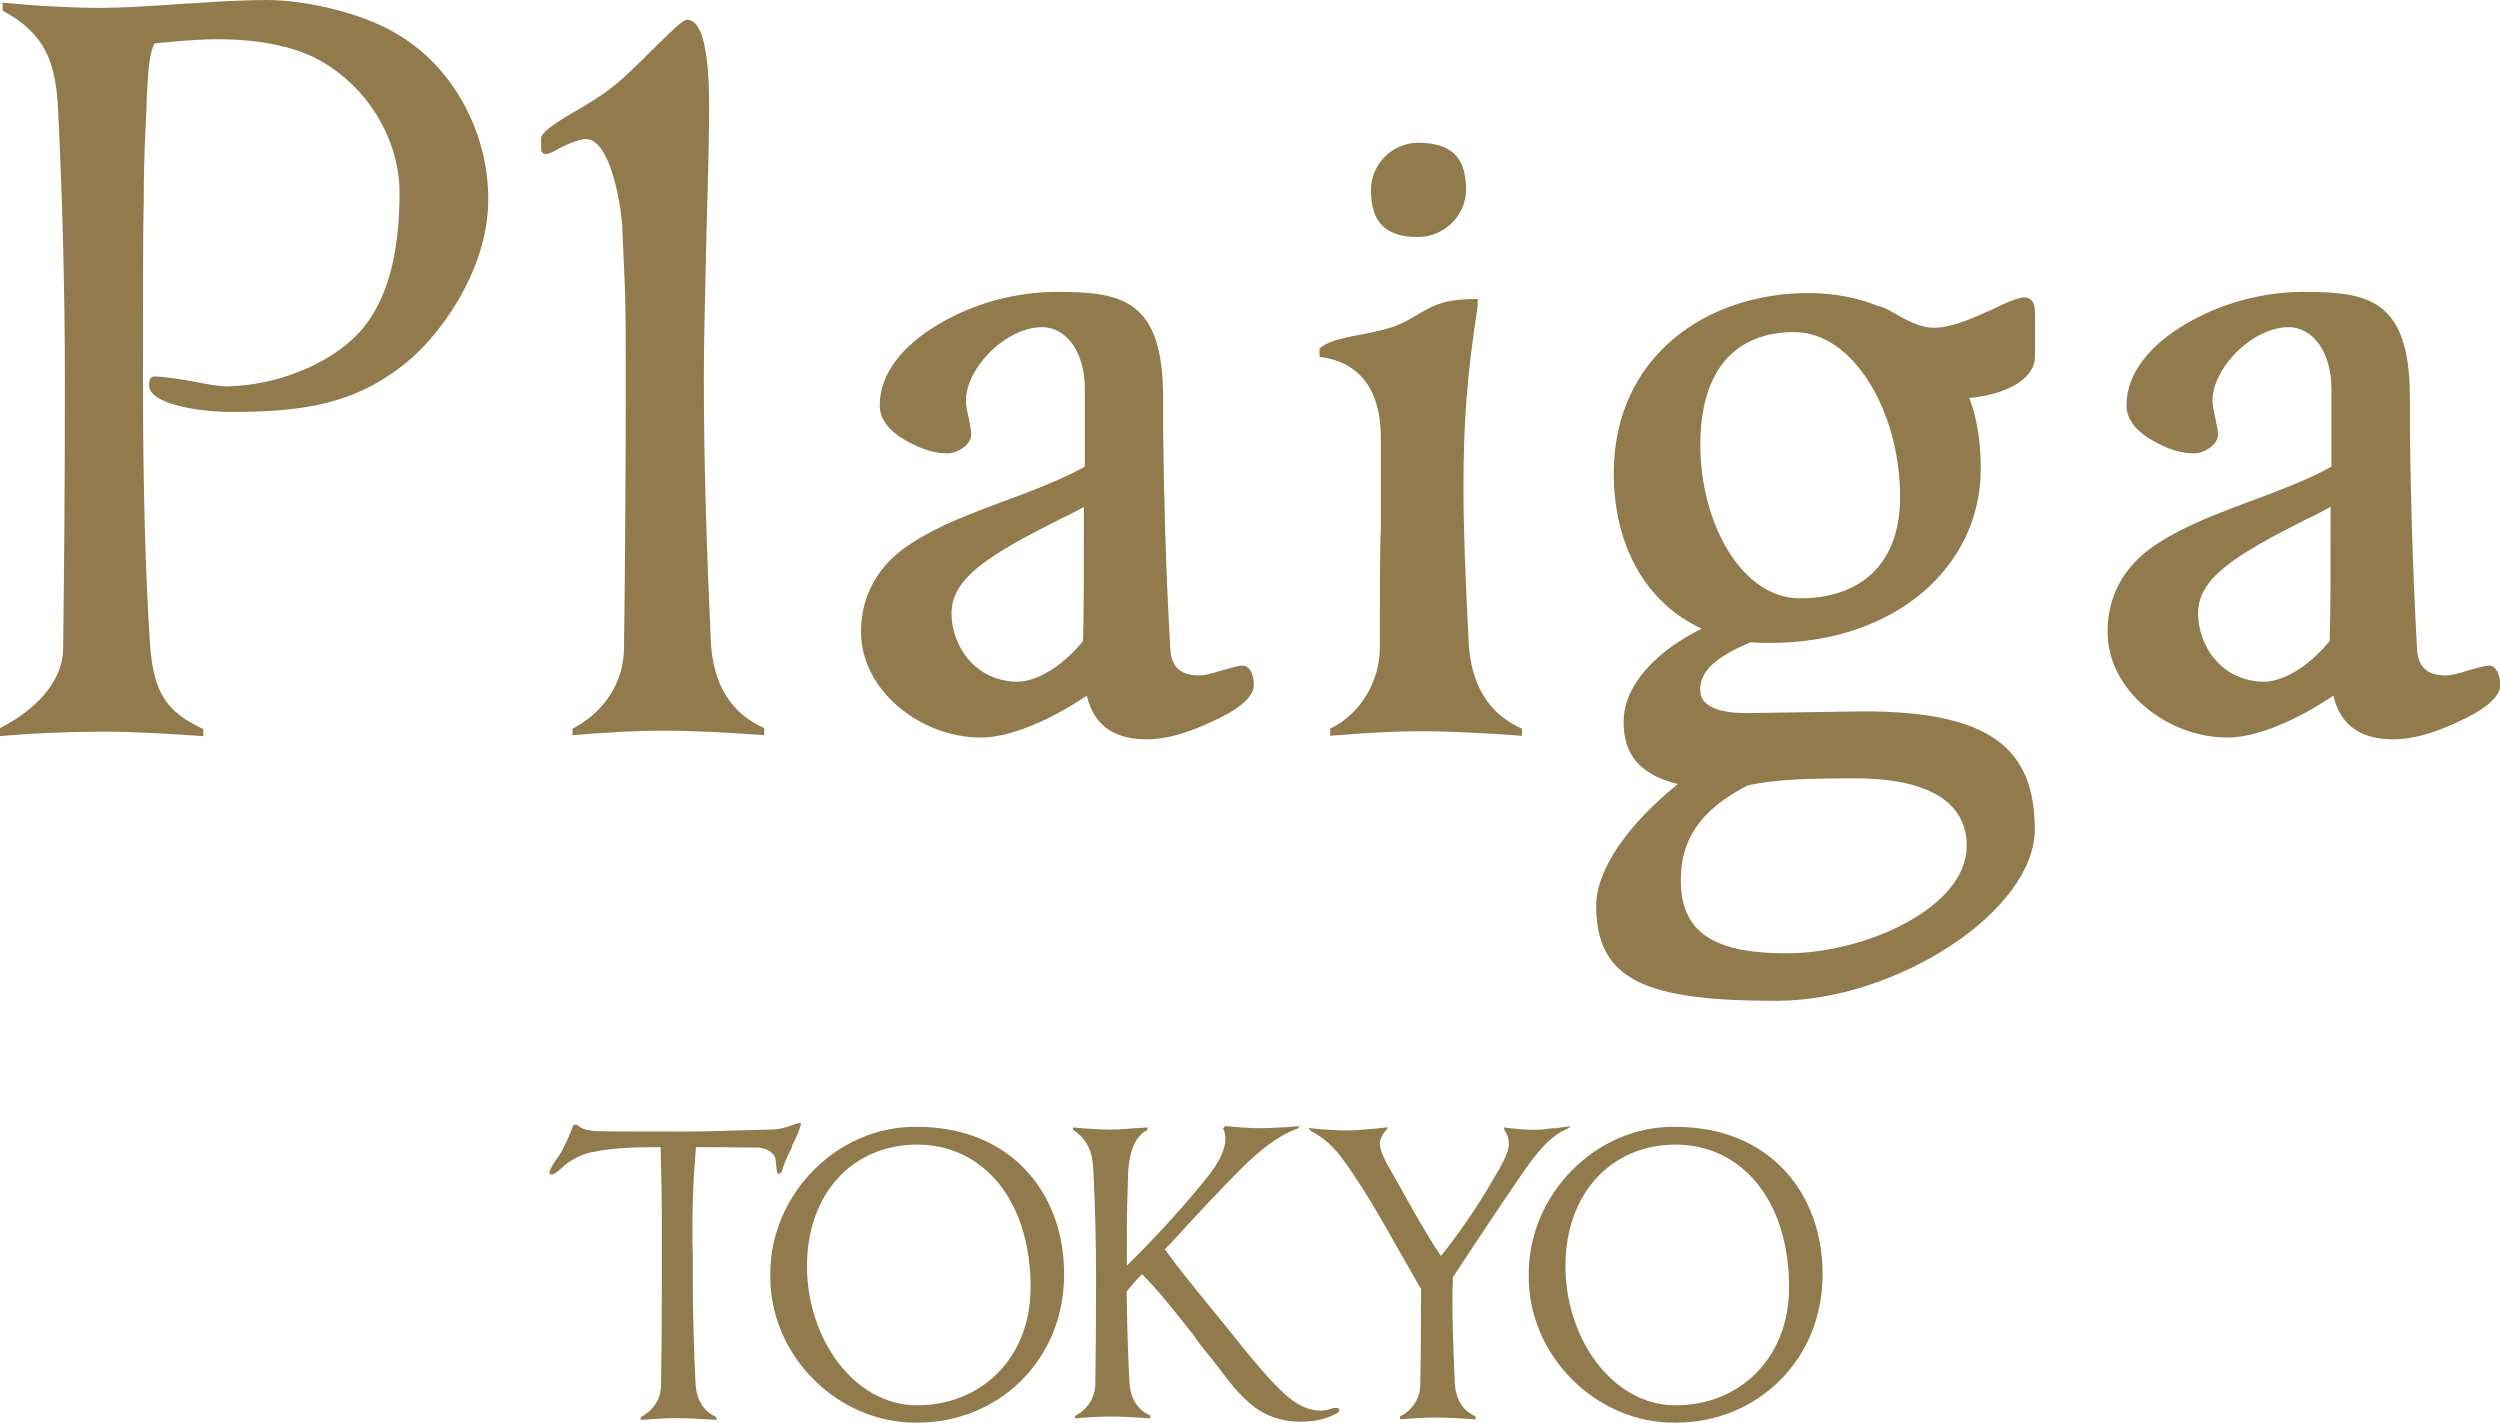
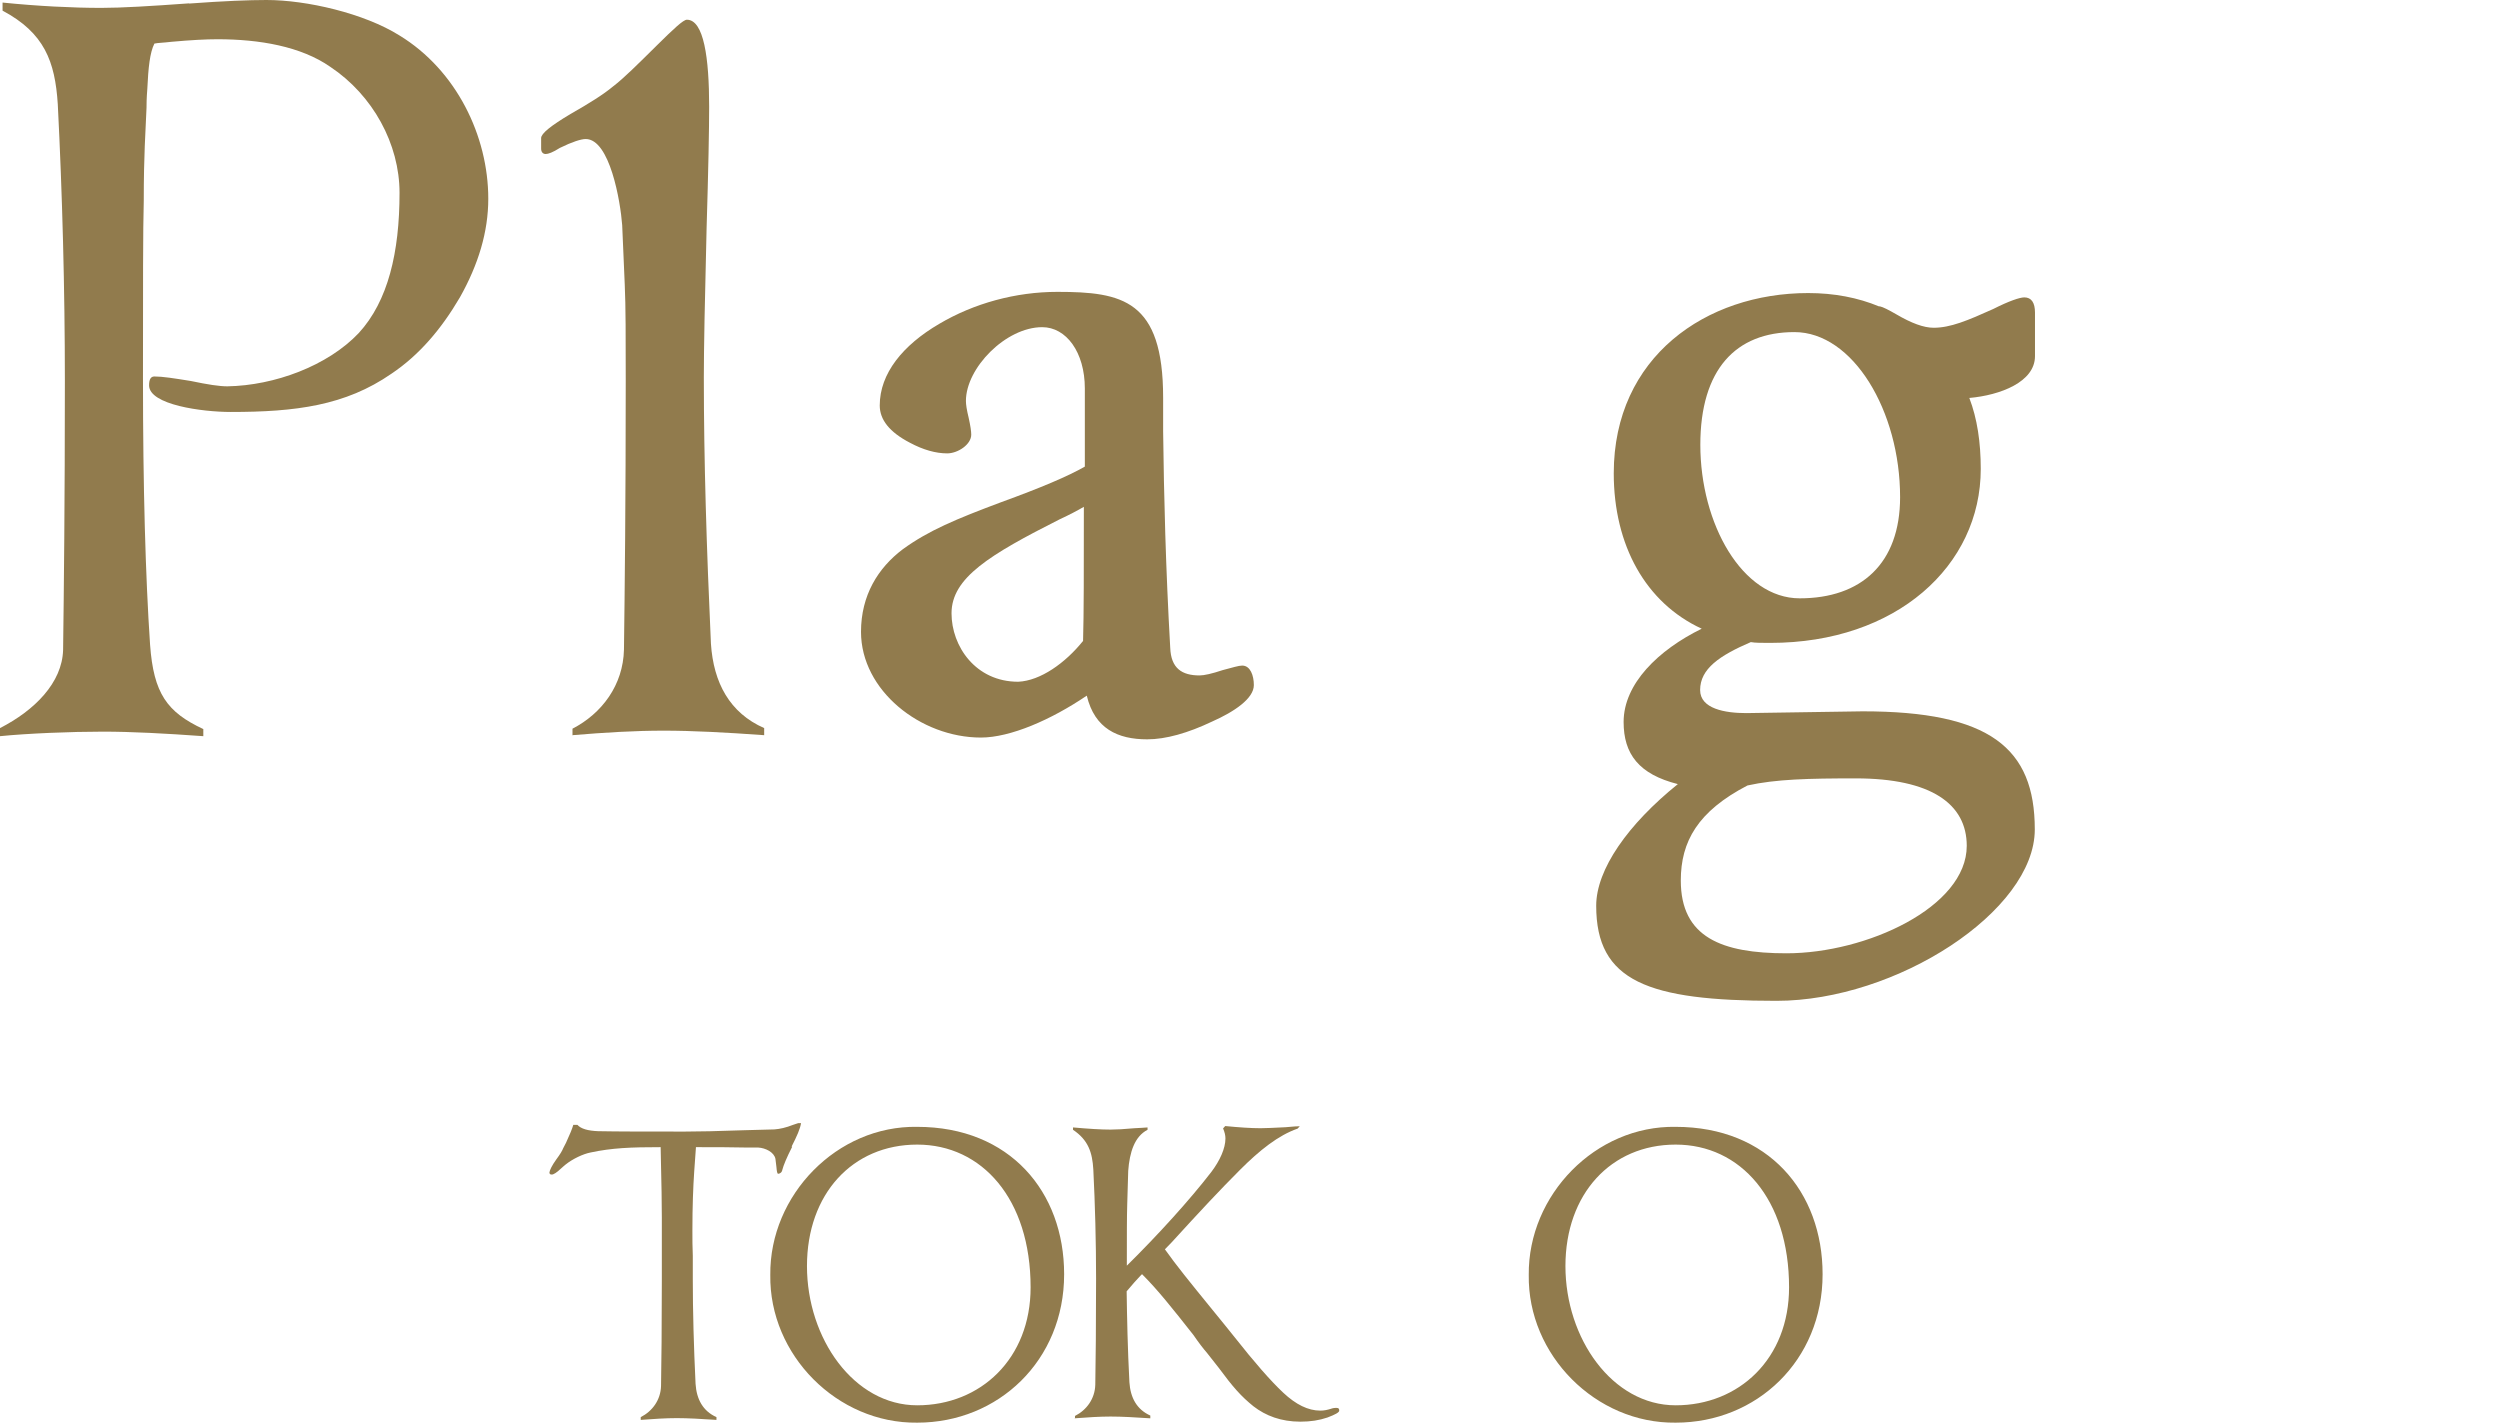
<svg xmlns="http://www.w3.org/2000/svg" id="Layer_2" data-name="Layer 2" viewBox="0 0 126.77 72.15">
  <defs>
    <style>
      .cls-1 {
        fill: #917b4d;
        stroke-width: 0px;
      }
    </style>
  </defs>
  <g id="_レイヤー_1" data-name="レイヤー 1">
    <g>
      <g>
        <path class="cls-1" d="M9.59.18c1.76-.13,3.06-.18,3.92-.18,2.03,0,4.95.67,6.75,1.8,2.88,1.76,4.5,5.09,4.5,8.28,0,1.67-.5,3.33-1.44,5-.95,1.62-2.07,2.93-3.47,3.87-2.34,1.62-4.86,1.94-8.15,1.94-1.44,0-4.14-.36-4.14-1.35,0-.31.09-.45.27-.45.41,0,.99.09,1.85.23.86.18,1.44.27,1.85.27,2.39-.04,5.09-1.04,6.66-2.7,1.49-1.62,2.07-4.1,2.07-7.11,0-2.48-1.35-4.95-3.51-6.39-1.49-1.04-3.6-1.4-5.72-1.4-.59,0-1.35.04-2.34.13-.41.05-.68.05-.86.09-.23.45-.31,1.22-.36,2.3-.04.5-.04.81-.04.95-.05,1.26-.14,2.34-.14,4.73-.04,1.4-.04,4.41-.04,9,0,5.58.13,10.08.36,13.5.18,2.48.86,3.42,2.7,4.28v.36c-1.94-.14-3.65-.23-5.09-.23-1.62,0-3.83.09-5.22.23v-.41c1.76-.9,3.15-2.3,3.2-3.96.04-3.02.09-7.56.09-13.64,0-4.64-.13-9.54-.36-14.04C2.79,3.11,2.25,1.67.13.54V.13c1.76.18,3.56.27,5,.27,1.04,0,2.52-.09,4.46-.23Z" />
        <path class="cls-1" d="M29.03,37.31v-.36c1.49-.77,2.57-2.21,2.61-4.01.04-3.02.09-7.56.09-13.64,0-2.16,0-3.78-.05-4.86l-.13-3.02c-.09-1.22-.63-4.37-1.85-4.37-.23,0-.68.14-1.31.45-.36.23-.59.31-.72.31s-.23-.09-.23-.27v-.54c0-.23.5-.63,1.49-1.22.95-.54,1.67-.99,2.16-1.4.54-.41,1.26-1.13,2.21-2.07.86-.85,1.35-1.31,1.53-1.31.86,0,1.13,1.94,1.13,4.41,0,1.13-.04,3.2-.13,6.17-.09,3.6-.14,6.12-.14,7.56,0,4.19.14,8.69.36,13.5.13,1.98.95,3.51,2.7,4.28v.36c-1.94-.14-3.65-.23-5.09-.23s-2.97.09-4.64.23Z" />
        <path class="cls-1" d="M55.1,35.28c-1.8,1.22-3.87,2.12-5.36,2.12-3.06,0-6.08-2.39-6.08-5.36,0-1.85.86-3.24,2.12-4.19,1.31-.95,2.7-1.53,5-2.39,1.98-.72,3.38-1.31,4.23-1.8v-3.96c0-1.85-.95-3.11-2.16-3.11-1.85,0-3.87,2.07-3.87,3.74,0,.18.04.45.14.86.09.41.13.68.13.85,0,.5-.68.95-1.22.95-.58,0-1.22-.18-1.89-.54-1.04-.54-1.53-1.17-1.53-1.89,0-1.62,1.17-3.06,3.02-4.14,1.76-1.04,3.87-1.62,5.99-1.62,3.29,0,5.36.41,5.36,5.36v1.71c.04,3.29.13,6.93.36,10.98.04,1.04.59,1.4,1.49,1.4.23,0,.63-.09,1.17-.27.5-.13.81-.23.99-.23.41,0,.59.5.59.99,0,.68-.99,1.35-2.12,1.85-1.22.58-2.34.9-3.29.9-1.49,0-2.66-.54-3.06-2.21ZM54.96,25.7c-.31.18-.72.4-1.22.63-3.56,1.8-5.49,2.97-5.49,4.77,0,1.67,1.22,3.47,3.38,3.47,1.13-.05,2.39-.95,3.29-2.07.04-1.35.04-3.6.04-6.8Z" />
-         <path class="cls-1" d="M67.45,37.31v-.36c1.49-.72,2.52-2.34,2.52-4.14,0-3.15,0-5.13.05-5.99v-4.59c0-2.16-.81-3.83-3.11-4.14v-.41c.31-.31.9-.5,2.12-.72.72-.13,1.22-.27,1.53-.36.45-.14.94-.41,1.44-.72.85-.5,1.44-.72,2.93-.72v.36c-.54,3.47-.72,5.94-.72,9.18,0,1.94.09,4.59.27,7.97.13,1.98.94,3.51,2.7,4.28v.36c-1.94-.14-3.65-.23-5.09-.23s-2.97.09-4.64.23ZM74.34,9.63c0,1.31-1.13,2.39-2.43,2.39-1.8,0-2.39-.9-2.39-2.39,0-1.31,1.08-2.39,2.39-2.39,1.85,0,2.43.9,2.43,2.39Z" />
        <path class="cls-1" d="M95.31,15.53c.18.04.45.18.85.41.77.45,1.39.68,1.89.68.85,0,1.71-.36,3.02-.95.81-.41,1.35-.59,1.58-.59.36,0,.54.27.54.77v2.21c0,1.31-1.76,1.98-3.33,2.12.4,1.04.58,2.25.58,3.6,0,4.91-4.28,8.82-10.67,8.82-.45,0-.77,0-.99-.04-1.58.68-2.57,1.35-2.57,2.43,0,.95,1.26,1.17,2.34,1.17l5.9-.09c6.44,0,8.73,1.85,8.73,5.99s-7.02,8.69-13.1,8.69c-6.53,0-9.14-.99-9.14-4.82,0-1.85,1.62-4.14,4.14-6.17-1.98-.5-2.75-1.53-2.75-3.15,0-1.94,1.76-3.65,3.96-4.73-2.84-1.31-4.46-4.23-4.46-7.88,0-5.9,4.68-9.14,9.86-9.14,1.31,0,2.52.23,3.6.68ZM88.61,39.83c-2.52,1.31-3.38,2.84-3.38,4.82,0,2.88,2.07,3.69,5.36,3.69,4.05,0,9.14-2.34,9.14-5.45,0-2.12-1.8-3.42-5.63-3.42-2.39,0-4.05.04-5.49.36ZM86.22,22.55c0,4.01,2.12,7.79,5.04,7.79,3.11,0,5.09-1.76,5.09-5.13,0-4.37-2.39-8.37-5.36-8.37s-4.77,1.89-4.77,5.72Z" />
-         <path class="cls-1" d="M118.31,35.28c-1.8,1.22-3.87,2.12-5.36,2.12-3.06,0-6.08-2.39-6.08-5.36,0-1.85.85-3.24,2.12-4.19,1.31-.95,2.7-1.53,5-2.39,1.98-.72,3.38-1.31,4.23-1.8v-3.96c0-1.85-.95-3.11-2.16-3.11-1.85,0-3.87,2.07-3.87,3.74,0,.18.05.45.14.86s.14.68.14.85c0,.5-.68.95-1.22.95-.59,0-1.22-.18-1.89-.54-1.04-.54-1.53-1.17-1.53-1.89,0-1.62,1.17-3.06,3.02-4.14,1.76-1.04,3.87-1.62,5.99-1.62,3.29,0,5.36.41,5.36,5.36v1.71c.04,3.29.14,6.93.36,10.98.04,1.04.58,1.4,1.48,1.4.23,0,.63-.09,1.17-.27.49-.13.81-.23.99-.23.4,0,.58.5.58.99,0,.68-.99,1.35-2.11,1.85-1.22.58-2.34.9-3.29.9-1.48,0-2.66-.54-3.06-2.21ZM118.17,25.7c-.31.18-.72.4-1.22.63-3.56,1.8-5.49,2.97-5.49,4.77,0,1.67,1.22,3.47,3.38,3.47,1.13-.05,2.39-.95,3.29-2.07.05-1.35.05-3.6.05-6.8Z" />
      </g>
      <g>
        <path class="cls-1" d="M40.17,58.15c-.28.55-.44.94-.5,1.17-.02.14-.14.2-.21.2-.05,0-.07-.12-.09-.35l-.05-.41c-.07-.34-.51-.55-.87-.57h-.55c-.83-.02-1.7-.02-2.61-.02l-.09,1.26c-.05.75-.09,1.72-.09,2.95,0,.44,0,.87.02,1.3v1.17c0,1.65.05,3.43.14,5.32.05.78.37,1.38,1.06,1.69v.14c-.76-.05-1.44-.09-2.01-.09s-1.17.04-1.83.09v-.14c.59-.3,1.01-.87,1.03-1.58.02-1.19.04-2.98.04-5.38v-3.16c0-.85-.02-1.72-.04-2.59l-.02-.98c-1.51,0-2.48.04-3.55.27-.37.07-.91.32-1.28.62-.05.05-.14.11-.23.2-.21.2-.37.3-.46.3s-.12-.04-.12-.11c.02-.12.12-.34.35-.66.2-.27.3-.44.35-.57l.14-.27c.2-.43.32-.73.37-.91h.21c.18.2.53.3,1.05.32.98.02,2.45.02,4.4.02.66,0,1.67-.02,3.05-.07l1.49-.04c.27-.02.59-.09.94-.23l.27-.09h.14c-.05.3-.2.64-.48,1.19Z" />
        <path class="cls-1" d="M53.96,64.62c0,4.37-3.34,7.52-7.45,7.52-4.05.05-7.51-3.43-7.45-7.49-.04-4.06,3.39-7.58,7.45-7.51,4.7,0,7.45,3.3,7.45,7.47ZM40.92,64.2c0,3.67,2.38,7.06,5.59,7.06s5.75-2.36,5.75-5.98c0-4.49-2.47-7.24-5.75-7.24s-5.59,2.5-5.59,6.16Z" />
        <path class="cls-1" d="M54.51,71.94v-.14c.59-.3,1.01-.87,1.03-1.58.02-1.19.04-2.98.04-5.38,0-1.83-.05-3.76-.14-5.54-.05-.85-.25-1.49-1.03-2.01v-.12c.78.07,1.42.11,1.9.11.28,0,.69-.02,1.22-.07.28-.02.5-.02.66-.04v.12c-.66.34-.91,1.14-.98,2.08l-.05,1.69c-.02.62-.02,1.65-.02,3.12,1.58-1.56,3.18-3.32,4.29-4.76.43-.57.71-1.19.71-1.69,0-.16-.04-.32-.12-.51l.11-.12c.71.07,1.31.11,1.79.11.25,0,.67-.02,1.26-.05.39-.04.64-.05.73-.05l-.11.12c-.98.34-1.93,1.1-2.91,2.08-1.05,1.05-2.01,2.08-3.48,3.69l-.34.35c.59.83,1.24,1.63,2.38,3.03.53.66.92,1.12,1.15,1.42,1.01,1.28,1.83,2.22,2.47,2.82.64.6,1.26.91,1.88.91.2,0,.37-.04.53-.09.11-.04.2-.05.27-.05.14,0,.16.05.16.14s-.2.2-.6.35c-.41.14-.85.21-1.37.21-.98,0-1.76-.3-2.38-.78-.62-.5-1.03-.96-1.76-1.95l-.59-.75c-.2-.23-.43-.53-.69-.91-1.12-1.42-1.81-2.29-2.61-3.09l-.09.09c-.16.16-.39.43-.69.78.02,1.37.05,2.89.14,4.61.05.78.37,1.38,1.06,1.69v.14c-.76-.05-1.44-.09-2.01-.09s-1.17.04-1.83.09Z" />
-         <path class="cls-1" d="M78.81,57.22c.34-.05.62-.09.85-.11l-.16.12c-.91.37-1.56,1.19-2.4,2.41-1.12,1.63-2.36,3.51-3.43,5.13,0,.2,0,.41-.02.67v.69c0,.85.04,2.17.12,3.94v.07c.05.78.37,1.38,1.06,1.69v.14c-.76-.05-1.44-.09-2.01-.09s-1.17.04-1.83.09v-.14c.59-.3,1.01-.87,1.03-1.58.02-1.08.04-2.72.04-4.88l-1.28-2.24c-.87-1.56-1.56-2.7-2.04-3.41l-.2-.3c-.64-.94-1.1-1.56-2.09-2.08l-.09-.14c.76.09,1.46.12,2.08.12.28,0,.71-.04,1.3-.09l.64-.07-.09.16c-.14.09-.32.46-.32.66,0,.37.25.87.66,1.56l.21.37c.16.27.3.55.46.83.75,1.33,1.33,2.32,1.77,2.95.94-1.19,1.81-2.45,2.52-3.67,0,0,.02-.04.07-.12.51-.85.85-1.47.85-1.88,0-.27-.07-.5-.21-.69l-.05-.16.46.05c.44.05.83.07,1.17.07.23,0,.53-.04.9-.09Z" />
        <path class="cls-1" d="M92.42,64.62c0,4.37-3.34,7.52-7.45,7.52-4.05.05-7.51-3.43-7.45-7.49-.04-4.06,3.39-7.58,7.45-7.51,4.7,0,7.45,3.3,7.45,7.47ZM79.38,64.2c0,3.67,2.38,7.06,5.59,7.06s5.75-2.36,5.75-5.98c0-4.49-2.47-7.24-5.75-7.24s-5.59,2.5-5.59,6.16Z" />
      </g>
    </g>
  </g>
</svg>